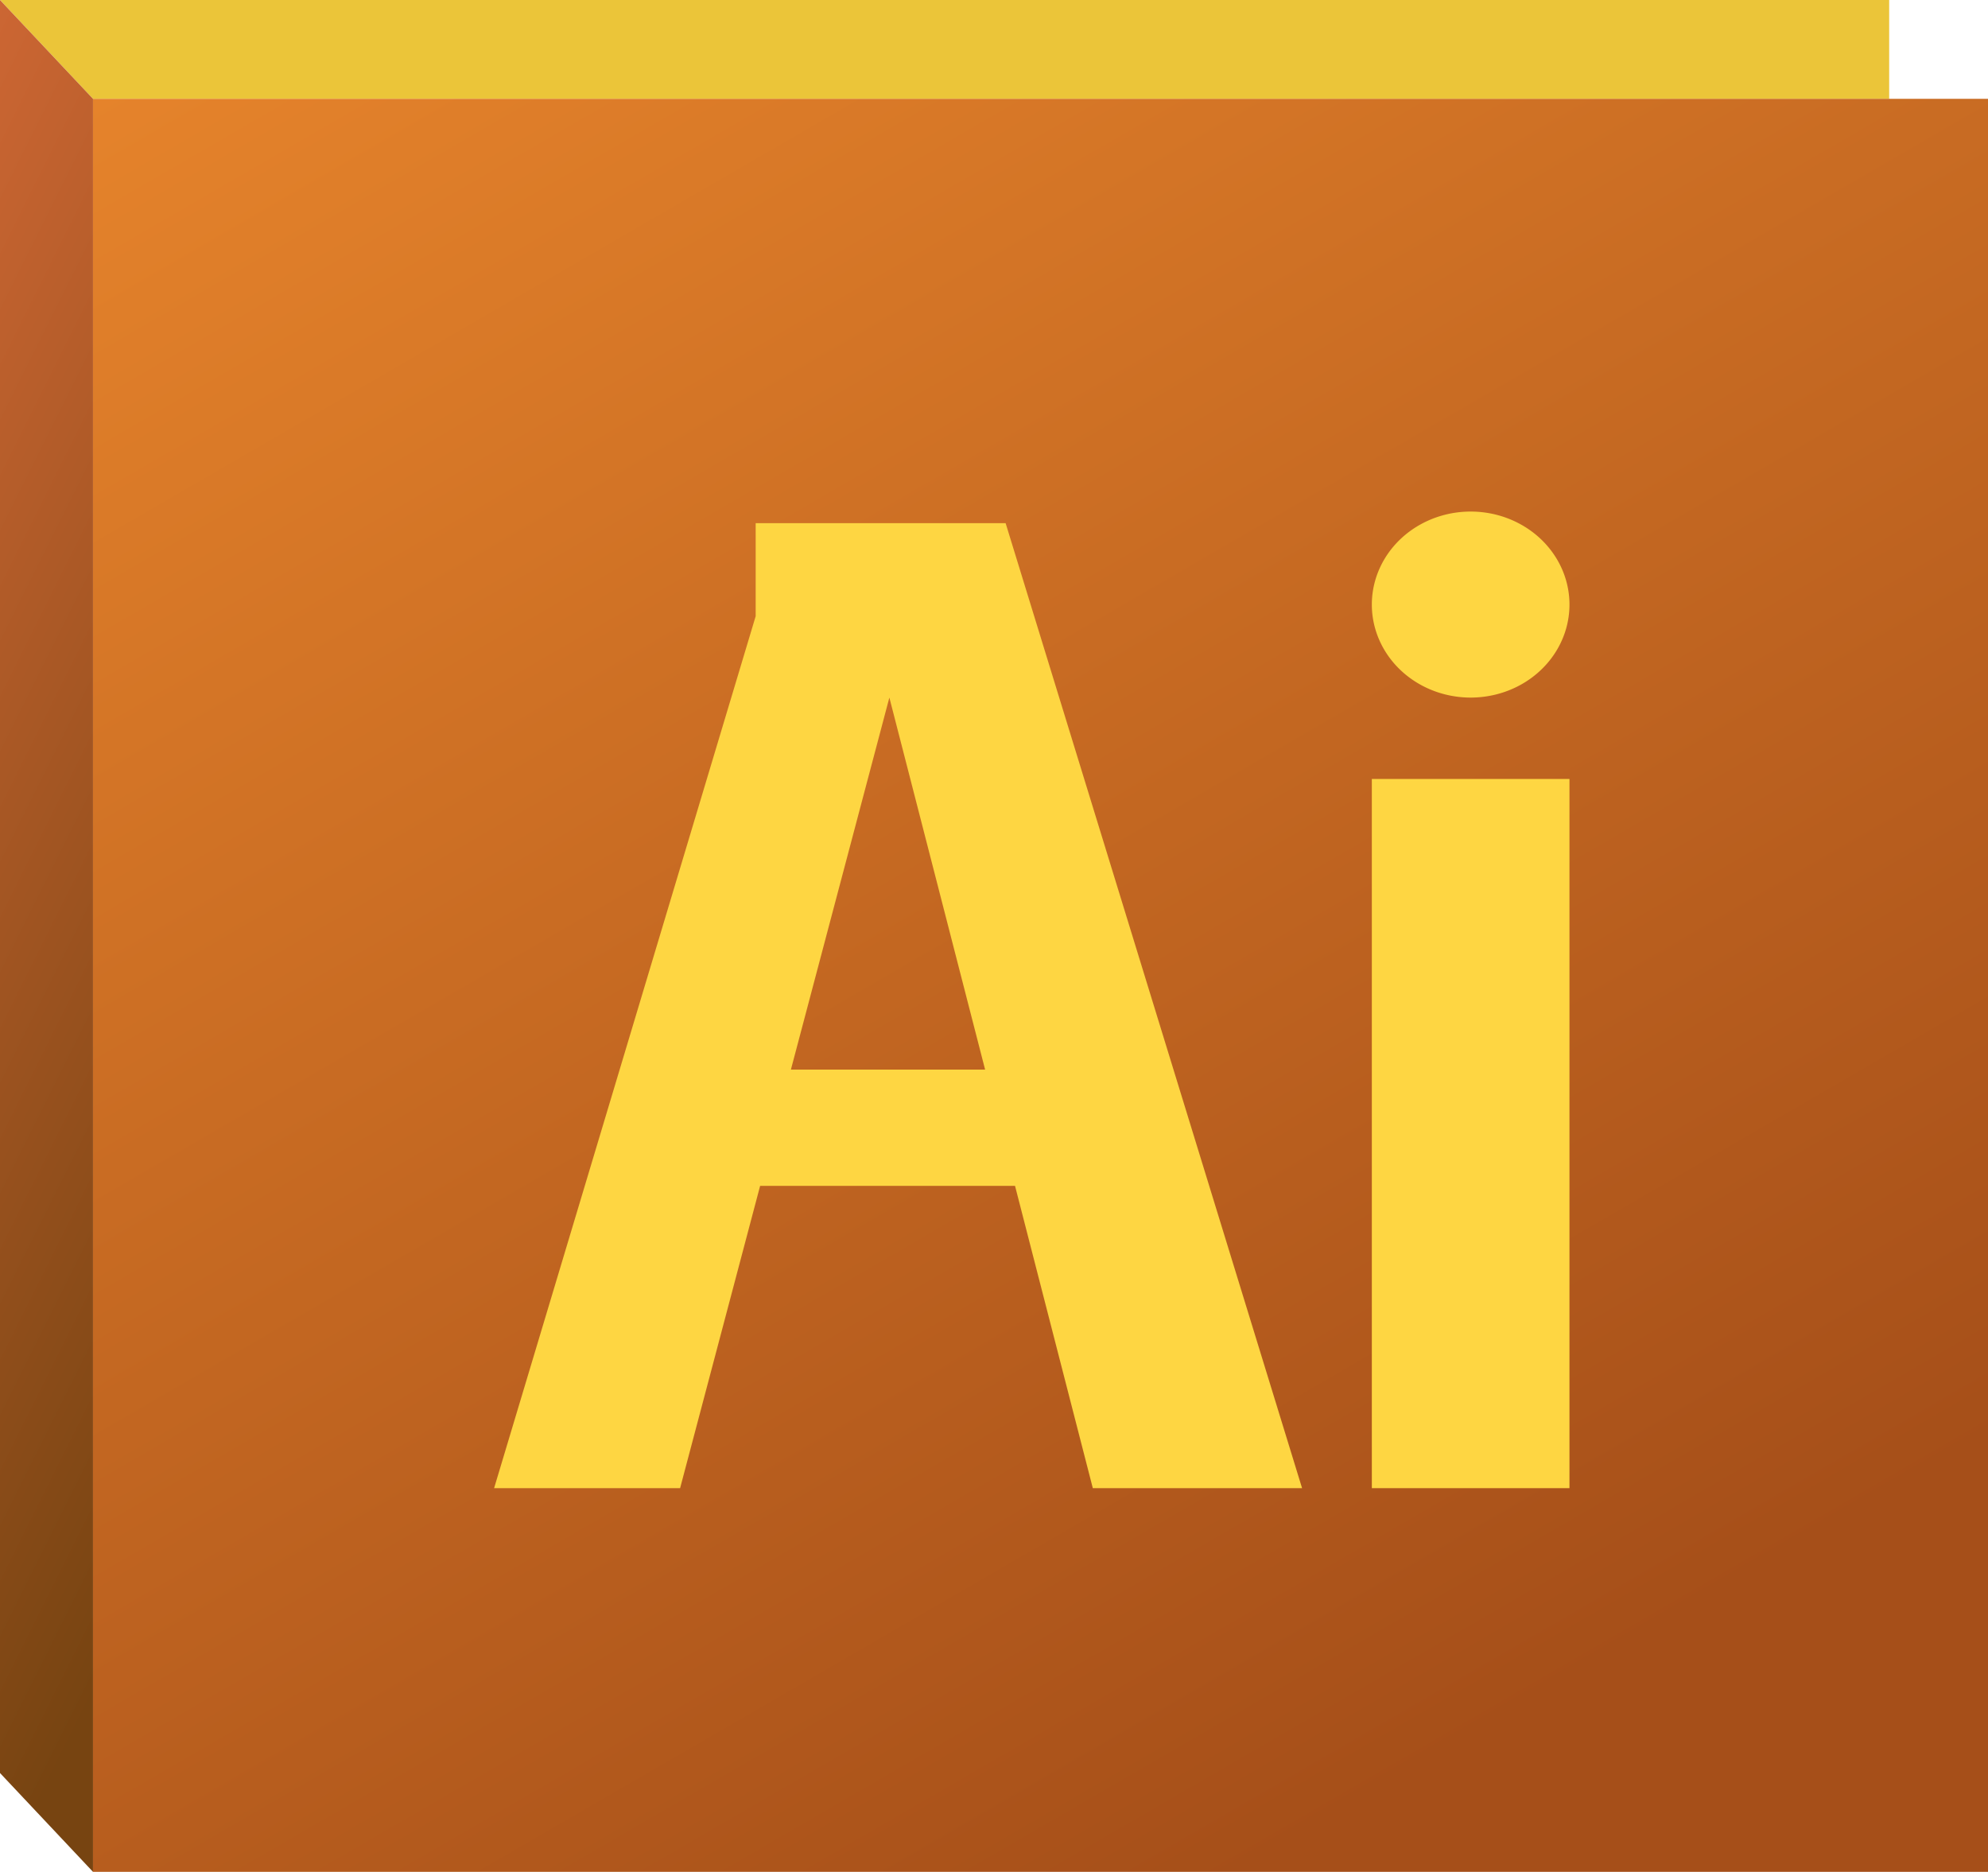
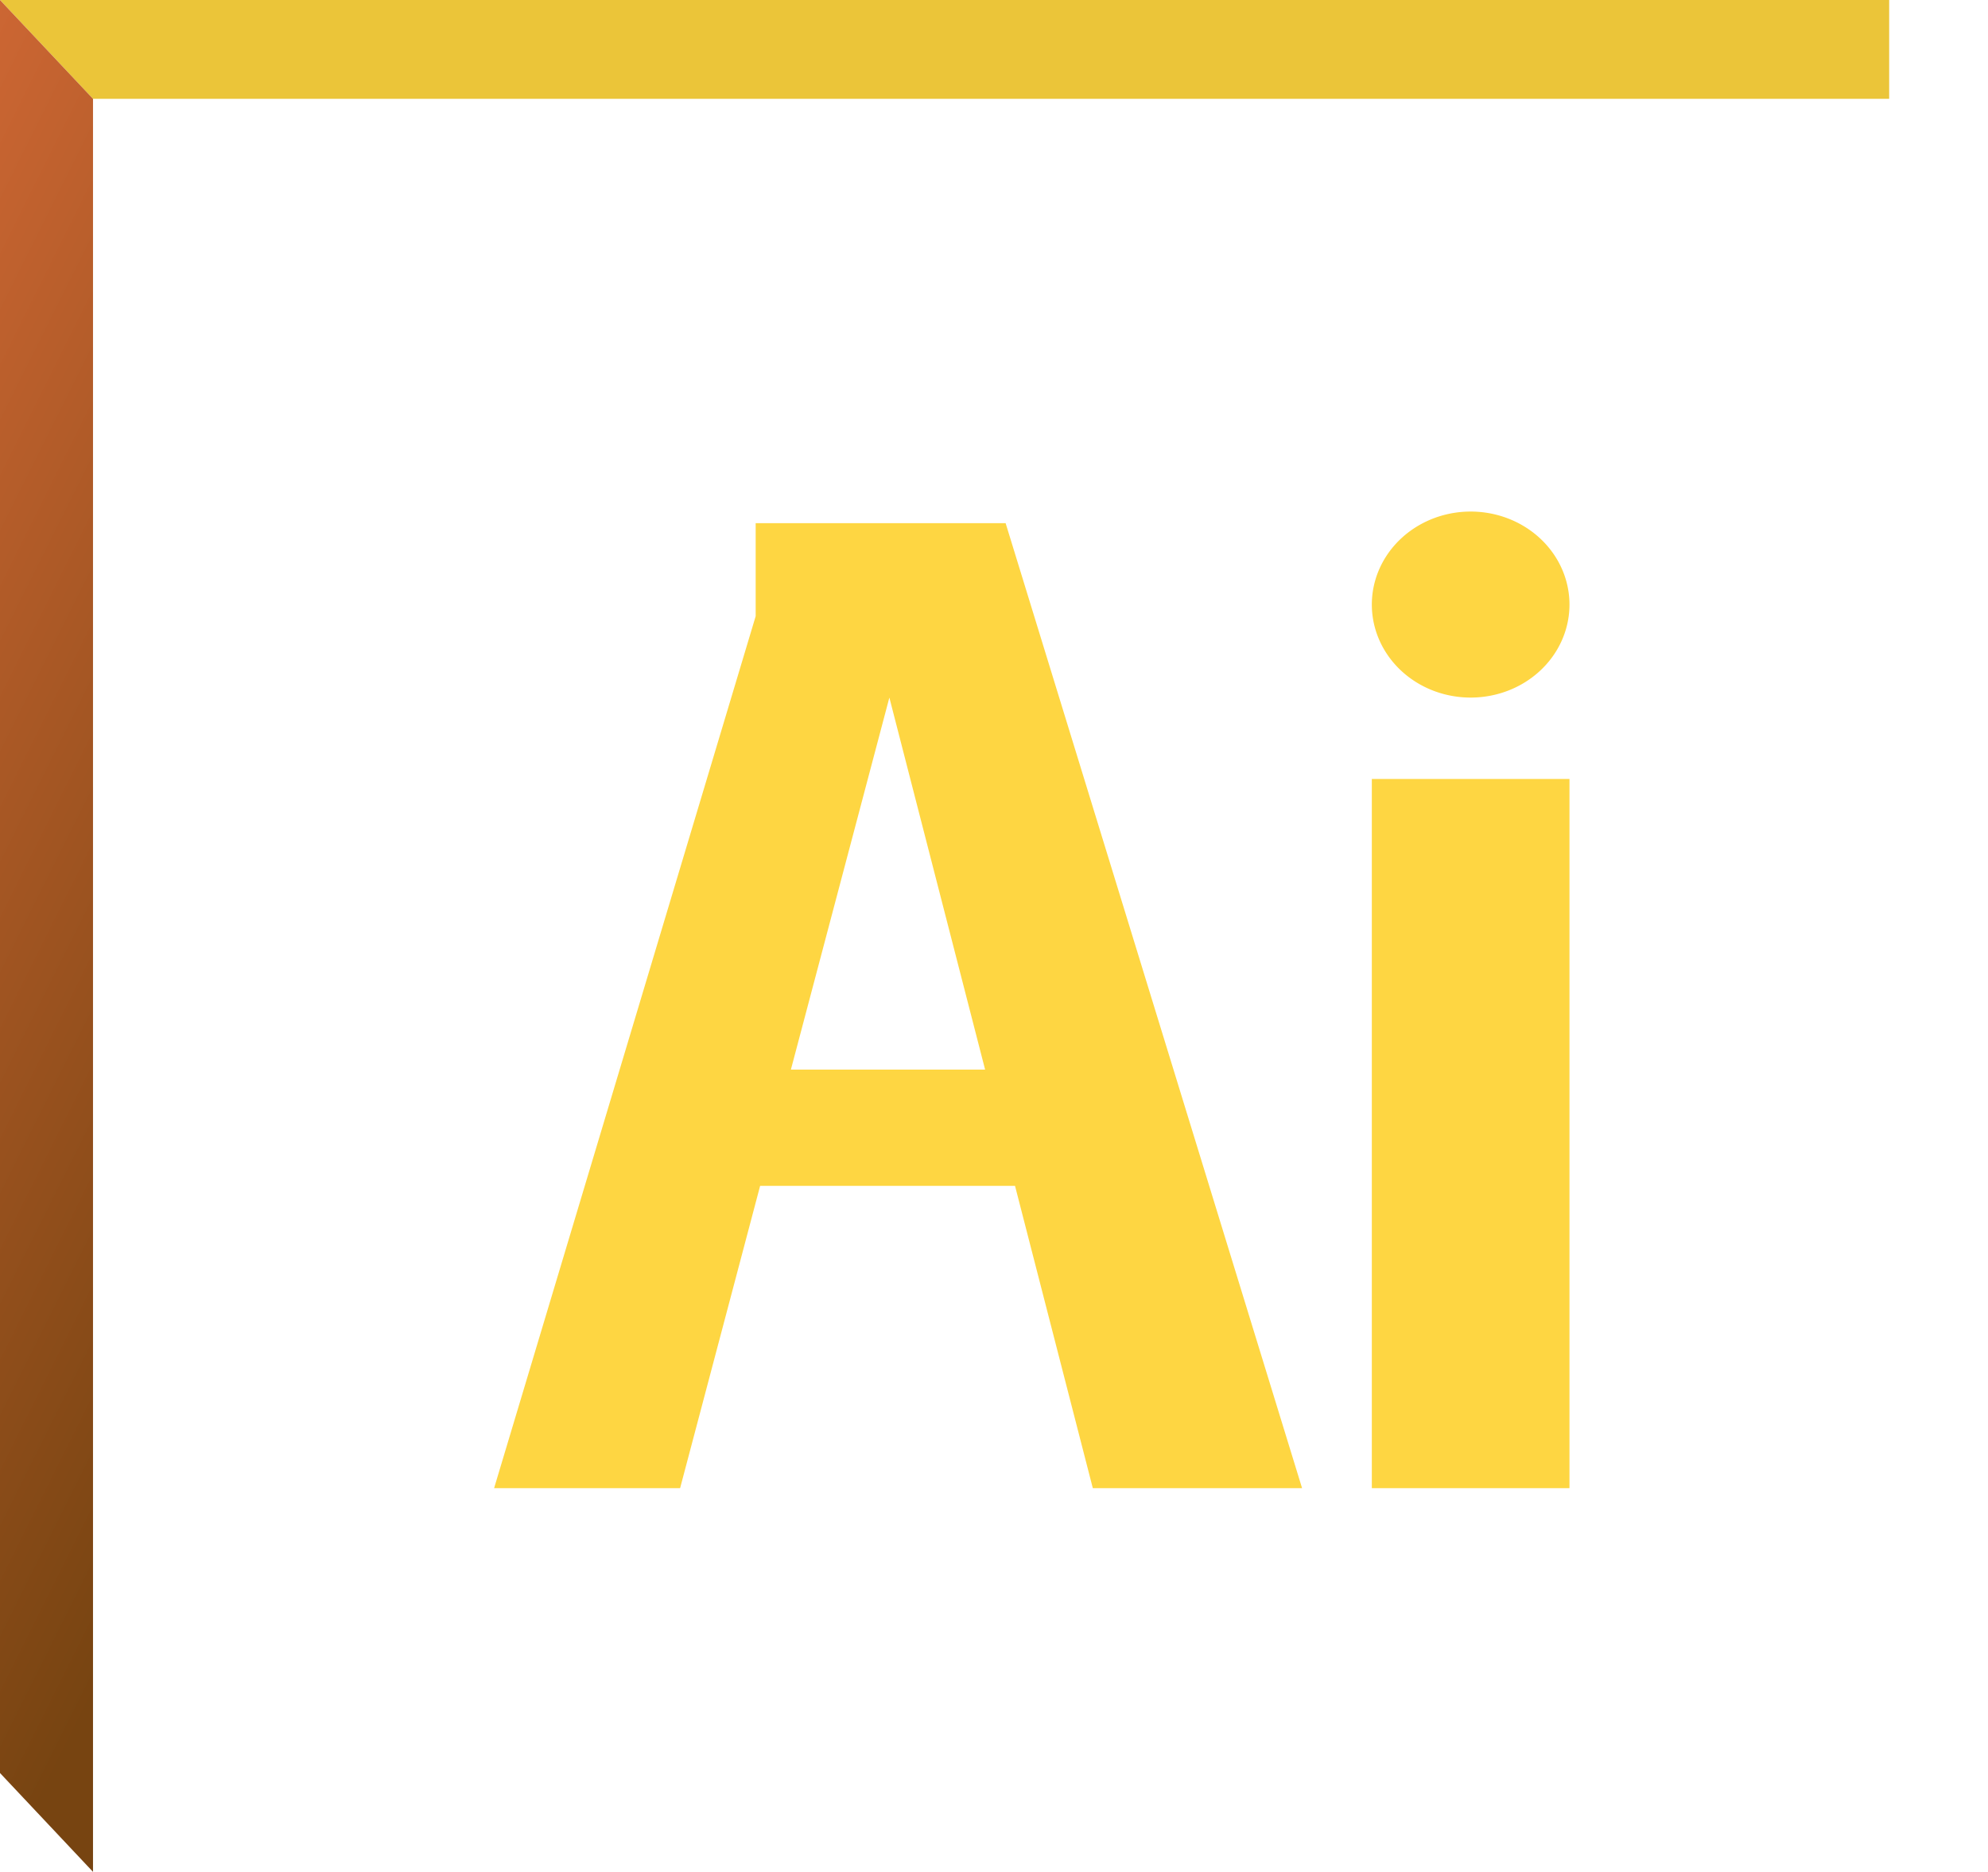
<svg xmlns="http://www.w3.org/2000/svg" width="342" height="322">
  <defs>
    <linearGradient id="b" x2=".1" y2="1">
      <stop stop-color="#C63" offset="0" />
      <stop stop-color="#741" offset="1" />
    </linearGradient>
    <linearGradient id="c" x2=".6" y2="1">
      <stop stop-color="#E5832B" offset="0" />
      <stop stop-color="#A64F19" offset="1" />
    </linearGradient>
  </defs>
  <path fill="#EBC539" d="M0,0H325V17H16z" />
-   <path fill="url(#b)" d="M0,0 16,17V322H16L0,305z" />
-   <path fill="url(#c)" d="M16,17H342V322H16z" />
+   <path fill="url(#b)" d="M0,0 16,17V322H16L0,305" />
  <path fill="#FED642" d="M85,256 130,106V90H173L224,256H188L153,120 117,256z M130,184h50v20H130zM236,256h34V134H236zM236,104a17,16 0 0,1 34,0a17,16 0 0,1-34,0 " />
</svg>